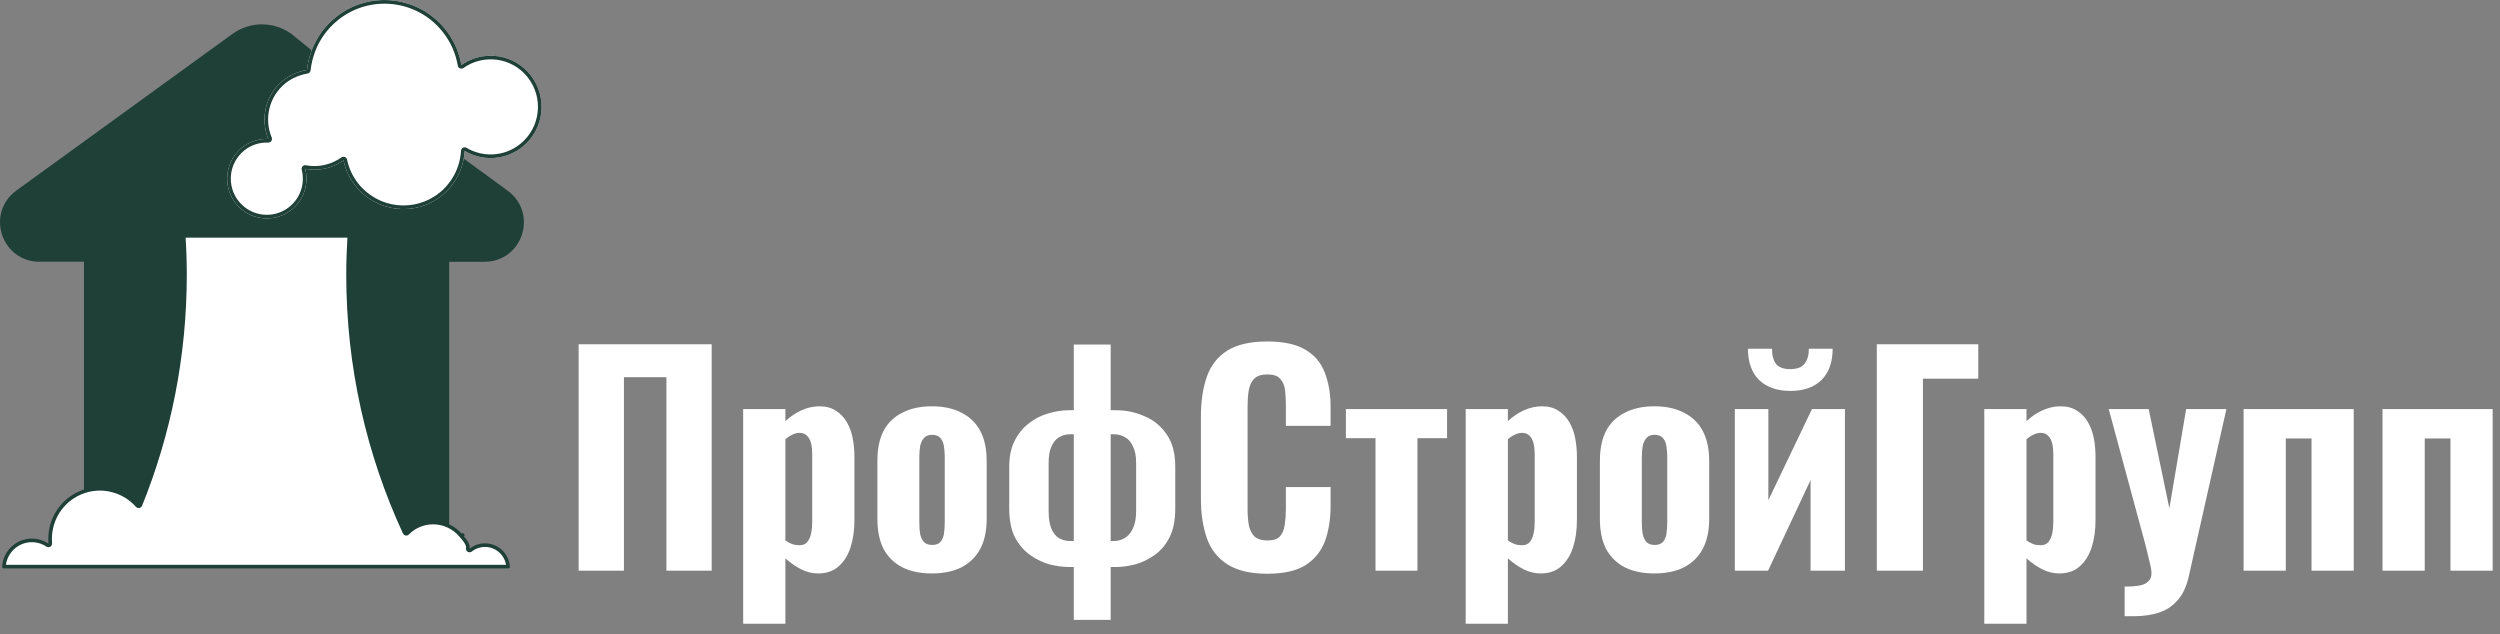
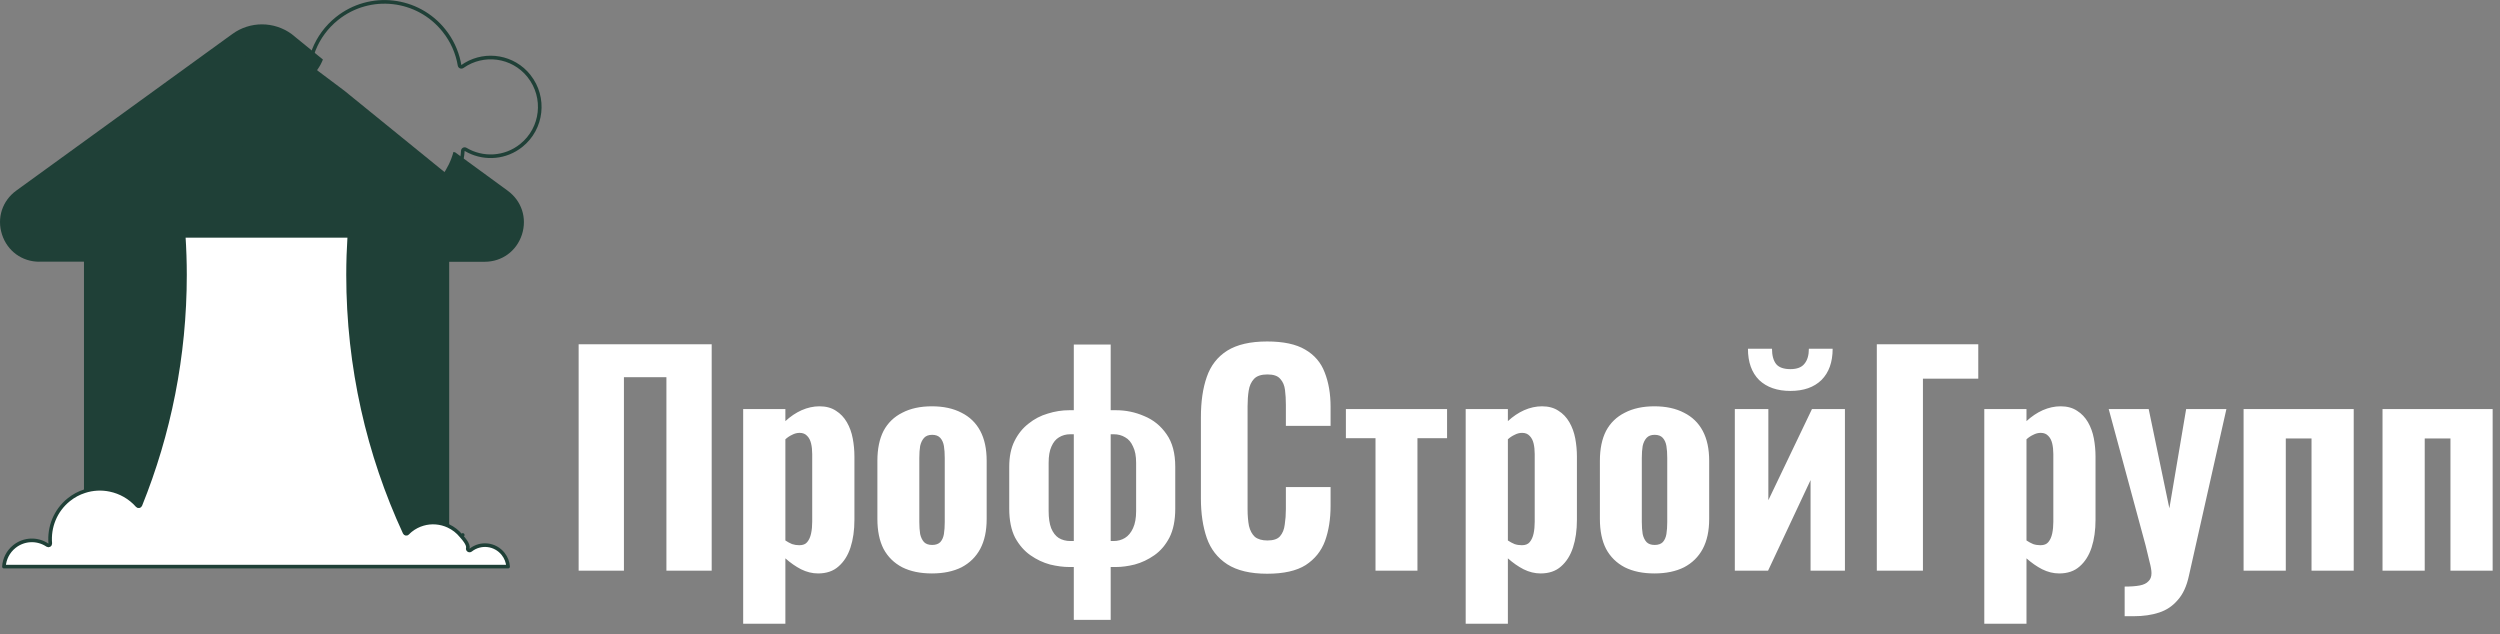
<svg xmlns="http://www.w3.org/2000/svg" width="138" height="35" viewBox="0 0 138 35" fill="none">
  <rect x="0" y="0" width="138" height="35" fill="#808080" stroke="none" />
  <g clip-path="url(#clip0_185_71)">
    <path d="M5.5 14V27L10 30L24 29.5V21V14H25.5L28.5 12.5L27 11.5L19 5L15 2L10 5L1 11.5L1.5 13.5L5.5 14Z" fill="#1F4037" />
    <path d="M2.165 14.444H4.635V27.117C4.922 27.04 5.217 27 5.516 27C5.71 27 5.907 27.022 6.098 27.052V13.706C6.098 13.301 5.768 12.97 5.365 12.97H2.165C1.694 12.97 1.54 12.6 1.503 12.486C1.466 12.371 1.377 11.982 1.759 11.704L13.683 3.064C14.145 2.728 14.771 2.728 15.232 3.064L17 4.5C17.126 4.441 17.65 3.712 17.764 3.425C17.782 3.379 17.804 3.332 17.825 3.286L16.092 1.875C15.116 1.168 13.803 1.168 12.827 1.875L0.899 10.521C0.126 11.083 -0.185 12.034 0.111 12.946C0.407 13.857 1.214 14.447 2.168 14.447L2.165 14.444Z" fill="#1F4037" />
    <path d="M28.017 10.521L25.129 8.412C25.095 8.403 25.064 8.396 25.03 8.387C24.904 8.86 24.691 9.298 24.402 9.697L27.157 11.713C27.539 11.988 27.45 12.38 27.413 12.495C27.376 12.609 27.222 12.98 26.751 12.98H24.062C23.659 12.98 23.329 13.307 23.329 13.715V29.071C23.52 29.028 23.711 29 23.908 29C24.207 29 24.509 29.052 24.795 29.151V14.45H26.754C27.709 14.45 28.515 13.86 28.811 12.949C29.104 12.038 28.796 11.086 28.02 10.524L28.017 10.521Z" fill="#1F4037" />
    <path d="M31.941 31.5V19.003H39.285V31.5H36.786V20.823H34.441V31.5H31.941ZM41.023 34.431V22.582H43.353V23.246C43.631 22.989 43.929 22.788 44.248 22.644C44.577 22.5 44.906 22.428 45.235 22.428C45.595 22.428 45.899 22.51 46.146 22.675C46.392 22.829 46.593 23.04 46.747 23.307C46.902 23.575 47.01 23.873 47.071 24.202C47.133 24.531 47.164 24.866 47.164 25.205V28.692C47.164 29.268 47.092 29.777 46.948 30.219C46.804 30.662 46.583 31.011 46.284 31.269C45.996 31.526 45.621 31.654 45.158 31.654C44.839 31.654 44.526 31.577 44.217 31.423C43.919 31.269 43.631 31.068 43.353 30.821V34.431H41.023ZM44.124 30.096C44.32 30.096 44.464 30.039 44.556 29.926C44.659 29.803 44.731 29.643 44.772 29.448C44.814 29.253 44.834 29.037 44.834 28.8V25.066C44.834 24.85 44.814 24.655 44.772 24.48C44.731 24.305 44.659 24.166 44.556 24.063C44.454 23.95 44.315 23.894 44.14 23.894C43.996 23.894 43.857 23.93 43.723 24.002C43.59 24.063 43.466 24.146 43.353 24.249V29.834C43.476 29.916 43.6 29.983 43.723 30.034C43.847 30.075 43.98 30.096 44.124 30.096ZM51.44 31.654C50.803 31.654 50.258 31.541 49.805 31.315C49.352 31.078 49.008 30.739 48.771 30.297C48.545 29.854 48.432 29.304 48.432 28.646V25.437C48.432 24.778 48.545 24.228 48.771 23.786C49.008 23.343 49.352 23.009 49.805 22.783C50.258 22.546 50.803 22.428 51.44 22.428C52.078 22.428 52.623 22.546 53.076 22.783C53.528 23.009 53.873 23.343 54.11 23.786C54.346 24.228 54.464 24.778 54.464 25.437V28.646C54.464 29.304 54.346 29.854 54.11 30.297C53.873 30.739 53.528 31.078 53.076 31.315C52.623 31.541 52.078 31.654 51.44 31.654ZM51.456 30.081C51.651 30.081 51.8 30.029 51.903 29.926C52.006 29.813 52.073 29.664 52.104 29.479C52.135 29.283 52.15 29.062 52.15 28.815V25.282C52.15 25.025 52.135 24.804 52.104 24.619C52.073 24.434 52.006 24.285 51.903 24.171C51.8 24.058 51.651 24.002 51.456 24.002C51.26 24.002 51.111 24.058 51.008 24.171C50.906 24.285 50.834 24.434 50.792 24.619C50.762 24.804 50.746 25.025 50.746 25.282V28.815C50.746 29.062 50.762 29.283 50.792 29.479C50.834 29.664 50.906 29.813 51.008 29.926C51.111 30.029 51.26 30.081 51.456 30.081ZM59.274 34.215V31.299H59.027C58.698 31.299 58.343 31.253 57.962 31.161C57.582 31.058 57.222 30.888 56.882 30.651C56.543 30.415 56.26 30.091 56.034 29.679C55.818 29.258 55.71 28.723 55.71 28.075V25.761C55.71 25.205 55.807 24.732 56.003 24.341C56.198 23.95 56.455 23.631 56.774 23.385C57.093 23.127 57.448 22.942 57.839 22.829C58.23 22.706 58.626 22.644 59.027 22.644H59.274V19.018H61.31V22.644H61.603C62.148 22.644 62.668 22.752 63.162 22.968C63.666 23.174 64.077 23.508 64.396 23.971C64.715 24.423 64.874 25.02 64.874 25.761V28.075C64.874 28.723 64.766 29.258 64.55 29.679C64.334 30.091 64.056 30.415 63.717 30.651C63.378 30.888 63.018 31.058 62.637 31.161C62.267 31.253 61.922 31.299 61.603 31.299H61.31V34.215H59.274ZM59.088 29.865H59.274V23.971H59.073C58.847 23.971 58.641 24.027 58.456 24.141C58.281 24.243 58.142 24.413 58.039 24.65C57.936 24.876 57.885 25.174 57.885 25.545V28.214C57.885 28.594 57.931 28.908 58.024 29.155C58.127 29.402 58.266 29.582 58.44 29.695C58.626 29.808 58.842 29.865 59.088 29.865ZM61.31 29.865H61.464C61.701 29.865 61.912 29.808 62.097 29.695C62.282 29.582 62.431 29.402 62.544 29.155C62.658 28.908 62.714 28.594 62.714 28.214V25.545C62.714 25.174 62.658 24.876 62.544 24.65C62.442 24.413 62.298 24.243 62.112 24.141C61.927 24.027 61.716 23.971 61.48 23.971H61.31V29.865ZM69.946 31.67C69.02 31.67 68.285 31.495 67.74 31.145C67.205 30.795 66.829 30.312 66.614 29.695C66.397 29.067 66.29 28.342 66.29 27.519V23.03C66.29 22.166 66.397 21.425 66.614 20.808C66.829 20.181 67.205 19.697 67.74 19.358C68.285 19.018 69.02 18.849 69.946 18.849C70.841 18.849 71.54 18.998 72.044 19.296C72.559 19.594 72.919 20.016 73.124 20.561C73.34 21.106 73.448 21.739 73.448 22.459V23.508H70.98V22.335C70.98 22.047 70.964 21.78 70.933 21.533C70.903 21.276 70.815 21.07 70.671 20.916C70.537 20.751 70.301 20.669 69.962 20.669C69.622 20.669 69.375 20.751 69.221 20.916C69.067 21.081 68.969 21.297 68.928 21.564C68.887 21.821 68.866 22.109 68.866 22.428V28.106C68.866 28.455 68.892 28.764 68.943 29.031C69.005 29.289 69.113 29.489 69.267 29.633C69.432 29.767 69.663 29.834 69.962 29.834C70.291 29.834 70.522 29.757 70.656 29.602C70.8 29.438 70.887 29.222 70.918 28.954C70.959 28.687 70.98 28.404 70.98 28.106V26.887H73.448V27.921C73.448 28.651 73.346 29.299 73.14 29.865C72.934 30.42 72.579 30.862 72.075 31.191C71.571 31.51 70.862 31.67 69.946 31.67ZM75.928 31.5V24.187H74.293V22.582H79.878V24.187H78.243V31.5H75.928ZM80.906 34.431V22.582H83.235V23.246C83.513 22.989 83.811 22.788 84.13 22.644C84.459 22.5 84.788 22.428 85.118 22.428C85.478 22.428 85.781 22.51 86.028 22.675C86.275 22.829 86.475 23.04 86.629 23.307C86.784 23.575 86.892 23.873 86.954 24.202C87.015 24.531 87.046 24.866 87.046 25.205V28.692C87.046 29.268 86.974 29.777 86.83 30.219C86.686 30.662 86.465 31.011 86.167 31.269C85.879 31.526 85.503 31.654 85.04 31.654C84.722 31.654 84.408 31.577 84.099 31.423C83.801 31.269 83.513 31.068 83.235 30.821V34.431H80.906ZM84.007 30.096C84.202 30.096 84.346 30.039 84.439 29.926C84.541 29.803 84.614 29.643 84.655 29.448C84.696 29.253 84.716 29.037 84.716 28.8V25.066C84.716 24.85 84.696 24.655 84.655 24.48C84.614 24.305 84.541 24.166 84.439 24.063C84.336 23.95 84.197 23.894 84.022 23.894C83.878 23.894 83.739 23.93 83.606 24.002C83.472 24.063 83.348 24.146 83.235 24.249V29.834C83.359 29.916 83.482 29.983 83.606 30.034C83.729 30.075 83.863 30.096 84.007 30.096ZM91.323 31.654C90.685 31.654 90.14 31.541 89.687 31.315C89.235 31.078 88.89 30.739 88.654 30.297C88.427 29.854 88.314 29.304 88.314 28.646V25.437C88.314 24.778 88.427 24.228 88.654 23.786C88.89 23.343 89.235 23.009 89.687 22.783C90.14 22.546 90.685 22.428 91.323 22.428C91.96 22.428 92.506 22.546 92.958 22.783C93.411 23.009 93.755 23.343 93.992 23.786C94.228 24.228 94.347 24.778 94.347 25.437V28.646C94.347 29.304 94.228 29.854 93.992 30.297C93.755 30.739 93.411 31.078 92.958 31.315C92.506 31.541 91.96 31.654 91.323 31.654ZM91.338 30.081C91.534 30.081 91.683 30.029 91.786 29.926C91.888 29.813 91.955 29.664 91.986 29.479C92.017 29.283 92.032 29.062 92.032 28.815V25.282C92.032 25.025 92.017 24.804 91.986 24.619C91.955 24.434 91.888 24.285 91.786 24.171C91.683 24.058 91.534 24.002 91.338 24.002C91.143 24.002 90.994 24.058 90.891 24.171C90.788 24.285 90.716 24.434 90.675 24.619C90.644 24.804 90.628 25.025 90.628 25.282V28.815C90.628 29.062 90.644 29.283 90.675 29.479C90.716 29.664 90.788 29.813 90.891 29.926C90.994 30.029 91.143 30.081 91.338 30.081ZM95.762 31.5V22.582H97.613V27.612L100.02 22.582H101.84V31.5H99.943V26.501L97.598 31.5H95.762ZM98.832 21.579C98.102 21.579 97.526 21.379 97.104 20.978C96.692 20.566 96.487 19.99 96.487 19.25H97.814C97.814 19.62 97.891 19.903 98.045 20.098C98.199 20.283 98.462 20.376 98.832 20.376C99.192 20.376 99.449 20.278 99.603 20.083C99.768 19.887 99.85 19.61 99.85 19.25H101.162C101.162 19.99 100.956 20.566 100.544 20.978C100.133 21.379 99.562 21.579 98.832 21.579ZM103.6 31.5V19.003H109.201V20.901H106.146V31.5H103.6ZM109.533 34.431V22.582H111.862V23.246C112.14 22.989 112.438 22.788 112.757 22.644C113.086 22.5 113.416 22.428 113.745 22.428C114.105 22.428 114.408 22.51 114.655 22.675C114.902 22.829 115.102 23.04 115.257 23.307C115.411 23.575 115.519 23.873 115.581 24.202C115.642 24.531 115.673 24.866 115.673 25.205V28.692C115.673 29.268 115.601 29.777 115.457 30.219C115.313 30.662 115.092 31.011 114.794 31.269C114.506 31.526 114.13 31.654 113.668 31.654C113.349 31.654 113.035 31.577 112.726 31.423C112.428 31.269 112.14 31.068 111.862 30.821V34.431H109.533ZM112.634 30.096C112.829 30.096 112.973 30.039 113.066 29.926C113.169 29.803 113.241 29.643 113.282 29.448C113.323 29.253 113.344 29.037 113.344 28.8V25.066C113.344 24.85 113.323 24.655 113.282 24.48C113.241 24.305 113.169 24.166 113.066 24.063C112.963 23.95 112.824 23.894 112.649 23.894C112.505 23.894 112.366 23.93 112.233 24.002C112.099 24.063 111.976 24.146 111.862 24.249V29.834C111.986 29.916 112.109 29.983 112.233 30.034C112.356 30.075 112.49 30.096 112.634 30.096ZM117.281 34.015V32.379C117.62 32.379 117.898 32.359 118.114 32.318C118.33 32.277 118.489 32.199 118.592 32.086C118.705 31.983 118.762 31.834 118.762 31.639C118.762 31.485 118.726 31.274 118.654 31.006C118.592 30.739 118.52 30.441 118.438 30.111L116.401 22.582H118.608L119.749 28.059L120.675 22.582H122.897L120.829 31.778C120.706 32.354 120.5 32.801 120.212 33.12C119.935 33.449 119.59 33.681 119.179 33.814C118.777 33.948 118.309 34.015 117.775 34.015H117.281ZM123.846 31.5V22.582H129.925V31.5H127.596V24.202H126.176V31.5H123.846ZM131.515 31.5V22.582H137.594V31.5H135.265V24.202H133.845V31.5H131.515Z" fill="white" />
-     <path d="M29.282 4.136C28.349 2.962 26.674 2.737 25.466 3.589C25.349 2.894 25.06 2.218 24.589 1.628C23.107 -0.235 20.397 -0.541 18.54 0.945C17.939 1.427 17.502 2.036 17.234 2.706C17.086 3.077 16.988 3.466 16.945 3.861C16.788 3.886 16.637 3.926 16.486 3.979C16.187 4.077 15.901 4.226 15.639 4.433C14.65 5.223 14.348 6.555 14.813 7.67C14.305 7.651 13.791 7.803 13.363 8.146C12.418 8.902 12.264 10.283 13.018 11.231C13.773 12.18 15.149 12.334 16.095 11.577C16.788 11.021 17.056 10.132 16.849 9.319C17.567 9.455 18.328 9.304 18.962 8.853C19.067 9.353 19.285 9.835 19.624 10.261C20.791 11.729 22.922 11.97 24.382 10.799C24.622 10.607 24.826 10.388 24.998 10.15C25.303 9.733 25.503 9.261 25.593 8.77C25.62 8.624 25.642 8.479 25.648 8.331C26.624 8.912 27.896 8.862 28.836 8.109C30.052 7.135 30.249 5.359 29.282 4.139V4.136Z" fill="white" />
    <path fill-rule="evenodd" clip-rule="evenodd" d="M25.842 8.436C26.788 8.902 27.957 8.813 28.836 8.109C30.052 7.135 30.249 5.359 29.282 4.139V4.136C28.395 3.02 26.837 2.761 25.648 3.471C25.587 3.508 25.526 3.547 25.466 3.589C25.454 3.518 25.44 3.447 25.425 3.376C25.288 2.756 25.011 2.157 24.589 1.628C23.107 -0.235 20.397 -0.541 18.54 0.945C17.939 1.427 17.502 2.036 17.234 2.706C17.086 3.077 16.988 3.466 16.945 3.861C16.788 3.886 16.637 3.926 16.486 3.979C16.187 4.077 15.901 4.226 15.639 4.433C14.709 5.176 14.387 6.398 14.739 7.468C14.761 7.536 14.786 7.603 14.813 7.67C14.742 7.667 14.67 7.668 14.599 7.672C14.162 7.698 13.731 7.851 13.363 8.146C12.418 8.902 12.264 10.283 13.018 11.231C13.773 12.18 15.149 12.334 16.095 11.577C16.728 11.069 17.006 10.282 16.892 9.53C16.881 9.459 16.867 9.389 16.849 9.319C16.92 9.333 16.991 9.343 17.062 9.351C17.648 9.415 18.252 9.29 18.783 8.97C18.844 8.934 18.903 8.895 18.962 8.853C18.977 8.923 18.993 8.992 19.012 9.061C19.13 9.487 19.333 9.895 19.624 10.261C20.791 11.729 22.922 11.97 24.382 10.799C24.622 10.607 24.826 10.388 24.998 10.15C25.303 9.733 25.503 9.261 25.593 8.77C25.607 8.697 25.619 8.624 25.628 8.55C25.638 8.478 25.645 8.405 25.648 8.331C25.712 8.369 25.776 8.404 25.842 8.436ZM19.781 10.137C20.879 11.518 22.884 11.744 24.257 10.643L24.258 10.643C24.482 10.463 24.673 10.258 24.836 10.033L24.837 10.032C25.124 9.64 25.312 9.195 25.396 8.734L25.396 8.732C25.423 8.592 25.443 8.457 25.448 8.323C25.451 8.252 25.491 8.189 25.553 8.155C25.615 8.122 25.69 8.123 25.75 8.159C26.657 8.699 27.838 8.652 28.71 7.953L28.711 7.952C29.841 7.048 30.024 5.398 29.125 4.263C29.12 4.256 29.115 4.249 29.11 4.242C28.241 3.168 26.697 2.966 25.582 3.753C25.526 3.792 25.453 3.8 25.39 3.774C25.326 3.748 25.28 3.69 25.269 3.623C25.157 2.96 24.882 2.315 24.432 1.753L24.432 1.752C23.02 -0.024 20.436 -0.315 18.665 1.101C18.092 1.561 17.675 2.141 17.42 2.78C17.279 3.135 17.185 3.506 17.143 3.883C17.134 3.973 17.065 4.045 16.976 4.059C16.832 4.081 16.693 4.118 16.552 4.167L16.549 4.168L16.549 4.168C16.271 4.26 16.006 4.398 15.763 4.589C14.847 5.323 14.566 6.558 14.998 7.593C15.024 7.656 15.017 7.728 14.978 7.784C14.939 7.84 14.874 7.872 14.806 7.87C14.343 7.853 13.876 7.991 13.488 8.302L13.488 8.302C12.629 8.989 12.489 10.245 13.175 11.107C13.86 11.969 15.111 12.109 15.97 11.421C16.599 10.916 16.843 10.108 16.655 9.369C16.639 9.302 16.657 9.232 16.703 9.182C16.75 9.133 16.819 9.11 16.886 9.123C17.552 9.249 18.257 9.109 18.846 8.69C18.901 8.651 18.972 8.642 19.035 8.667C19.098 8.691 19.144 8.746 19.158 8.812C19.256 9.283 19.462 9.736 19.781 10.137Z" fill="#1F4037" />
    <path d="M25.465 29.592C25.475 29.605 25.49 29.622 25.509 29.643C25.557 29.697 25.628 29.777 25.697 29.881C25.744 29.949 25.783 30.021 25.807 30.089C25.831 30.158 25.835 30.215 25.823 30.26C25.811 30.302 25.828 30.346 25.864 30.37C25.9 30.394 25.947 30.392 25.981 30.366C26.532 29.93 27.332 30.022 27.772 30.575C27.938 30.785 28.029 31.03 28.048 31.277H0.217C0.244 30.859 0.442 30.45 0.795 30.168L0.795 30.168C1.336 29.735 2.077 29.724 2.62 30.092C2.652 30.113 2.694 30.115 2.727 30.095C2.76 30.076 2.779 30.039 2.776 30C2.696 29.102 3.05 28.184 3.801 27.582C4.066 27.37 4.357 27.215 4.663 27.117L4.663 27.117C5.124 26.965 5.611 26.941 6.077 27.04C6.643 27.159 7.174 27.451 7.581 27.913C7.604 27.939 7.639 27.951 7.673 27.945C7.707 27.939 7.736 27.916 7.749 27.884C9.334 23.959 10.211 19.668 10.211 15.173C10.211 14.45 10.186 13.732 10.14 13.021H19.283C19.238 13.732 19.213 14.45 19.213 15.173C19.213 20.257 20.334 25.08 22.336 29.409C22.35 29.438 22.377 29.459 22.409 29.465C22.442 29.471 22.474 29.46 22.497 29.437C22.556 29.378 22.608 29.326 22.668 29.278C22.879 29.11 23.111 28.992 23.354 28.922L23.354 28.922C23.817 28.787 24.316 28.828 24.75 29.031C25.02 29.158 25.266 29.343 25.465 29.592ZM25.465 29.592C25.465 29.592 25.465 29.592 25.465 29.592L25.543 29.53L25.465 29.593C25.465 29.593 25.465 29.592 25.465 29.592Z" fill="white" stroke="#1F4037" stroke-width="0.2" stroke-linejoin="round" />
  </g>
  <defs>
    <clipPath id="clip0_185_71">
      <rect width="138" height="35" fill="white" />
    </clipPath>
  </defs>
</svg>